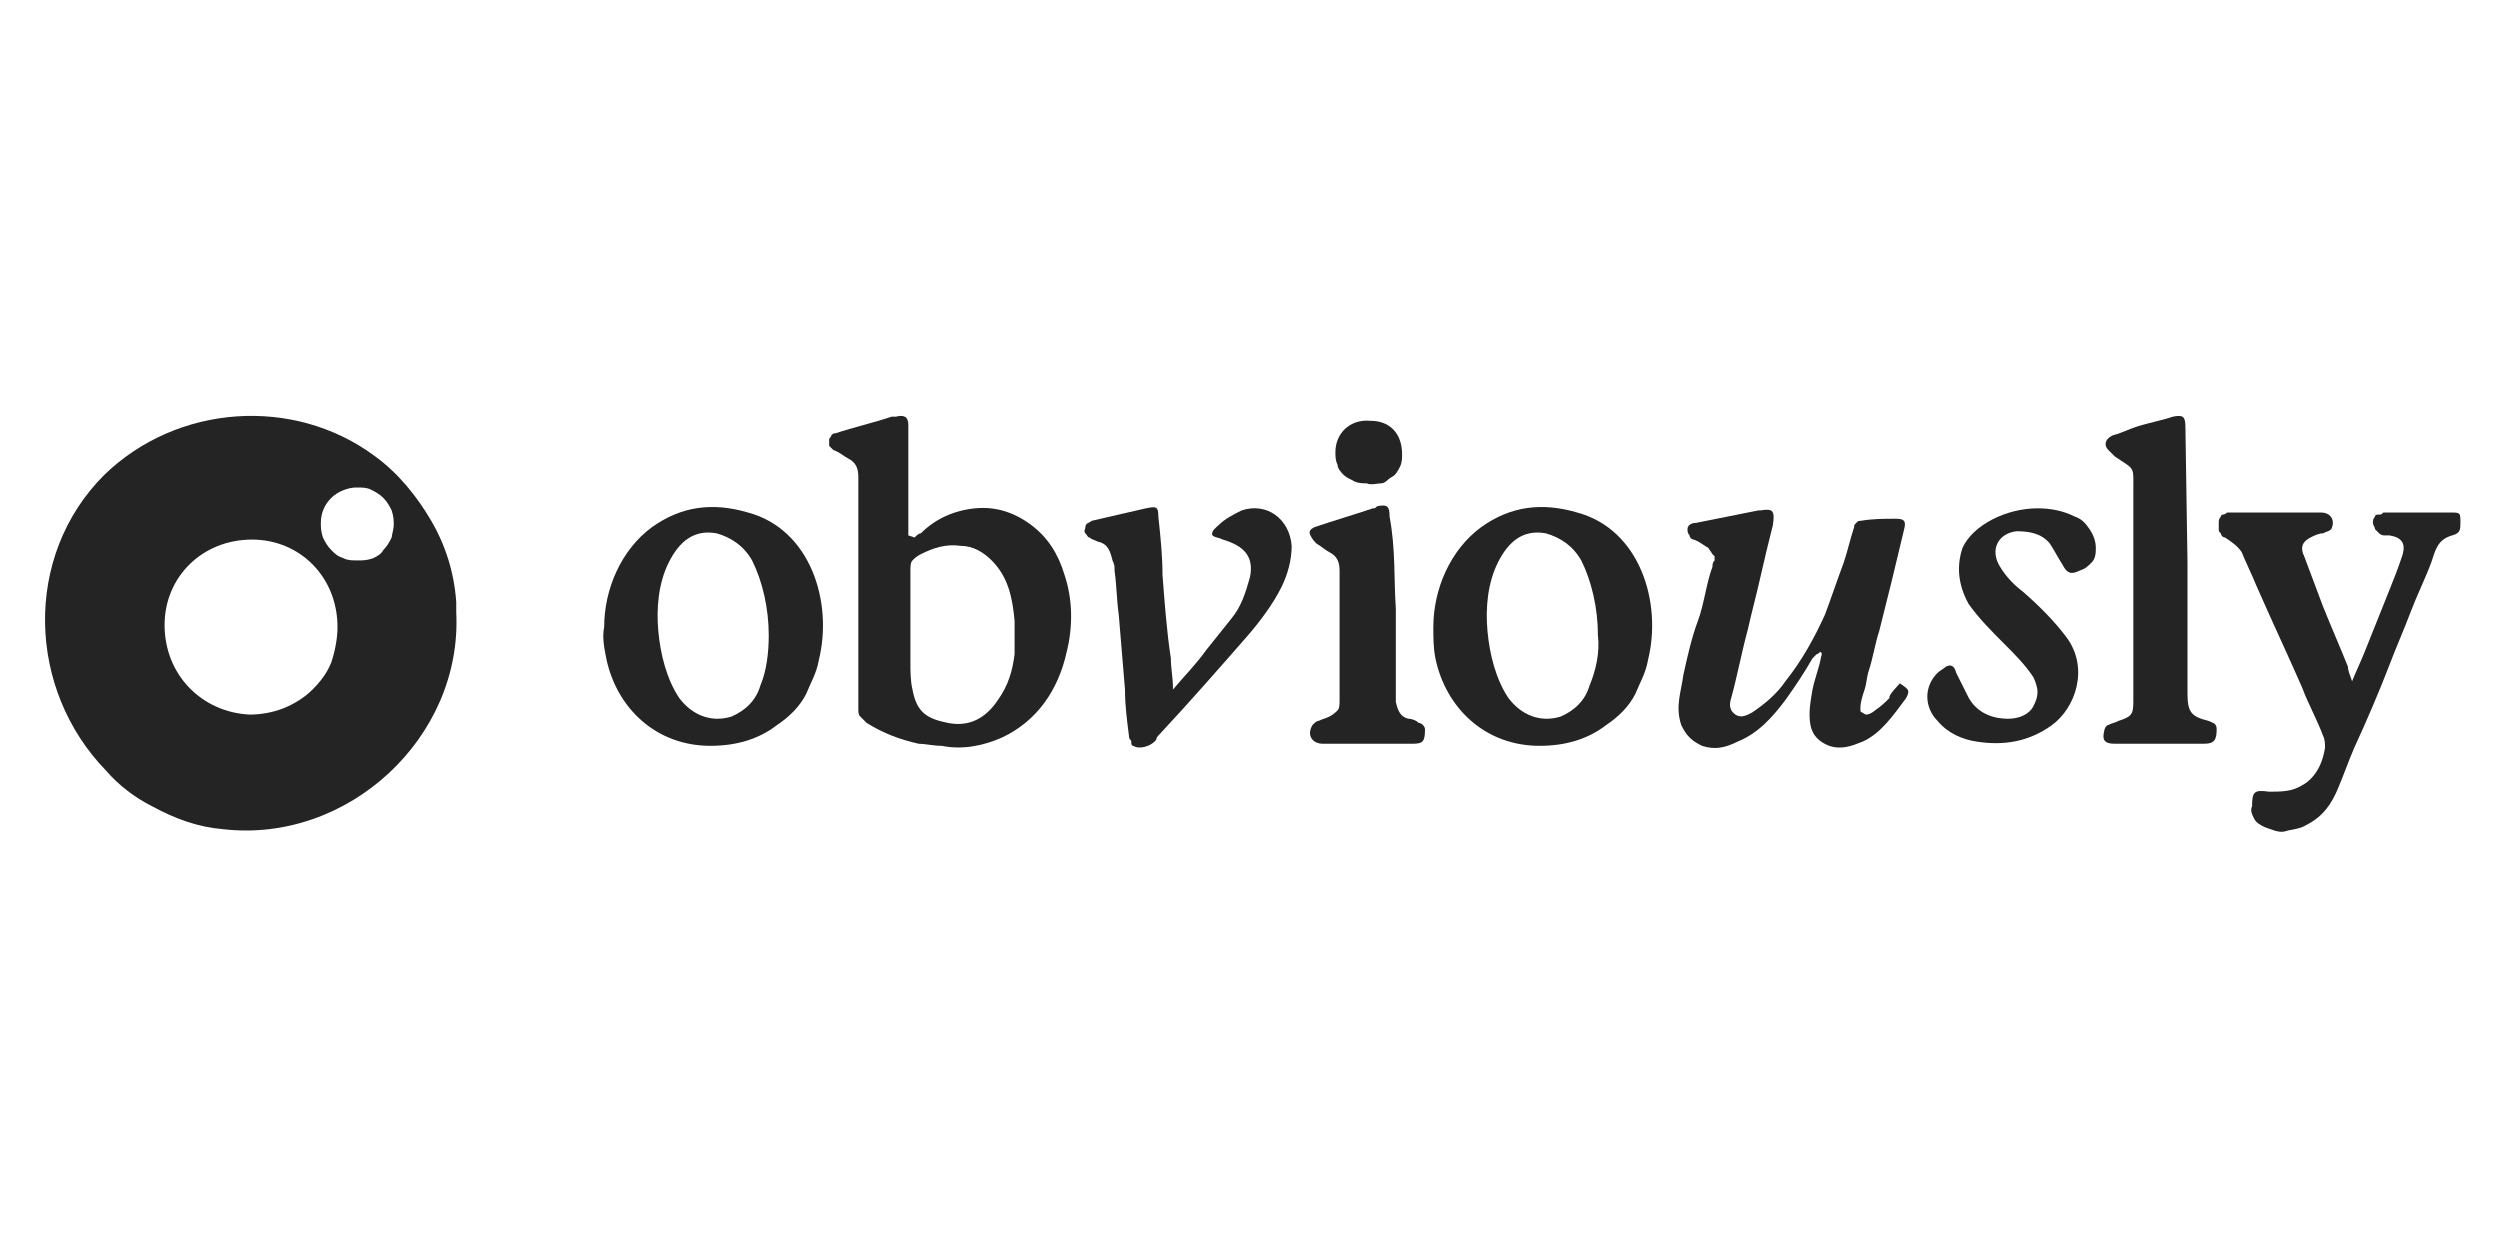
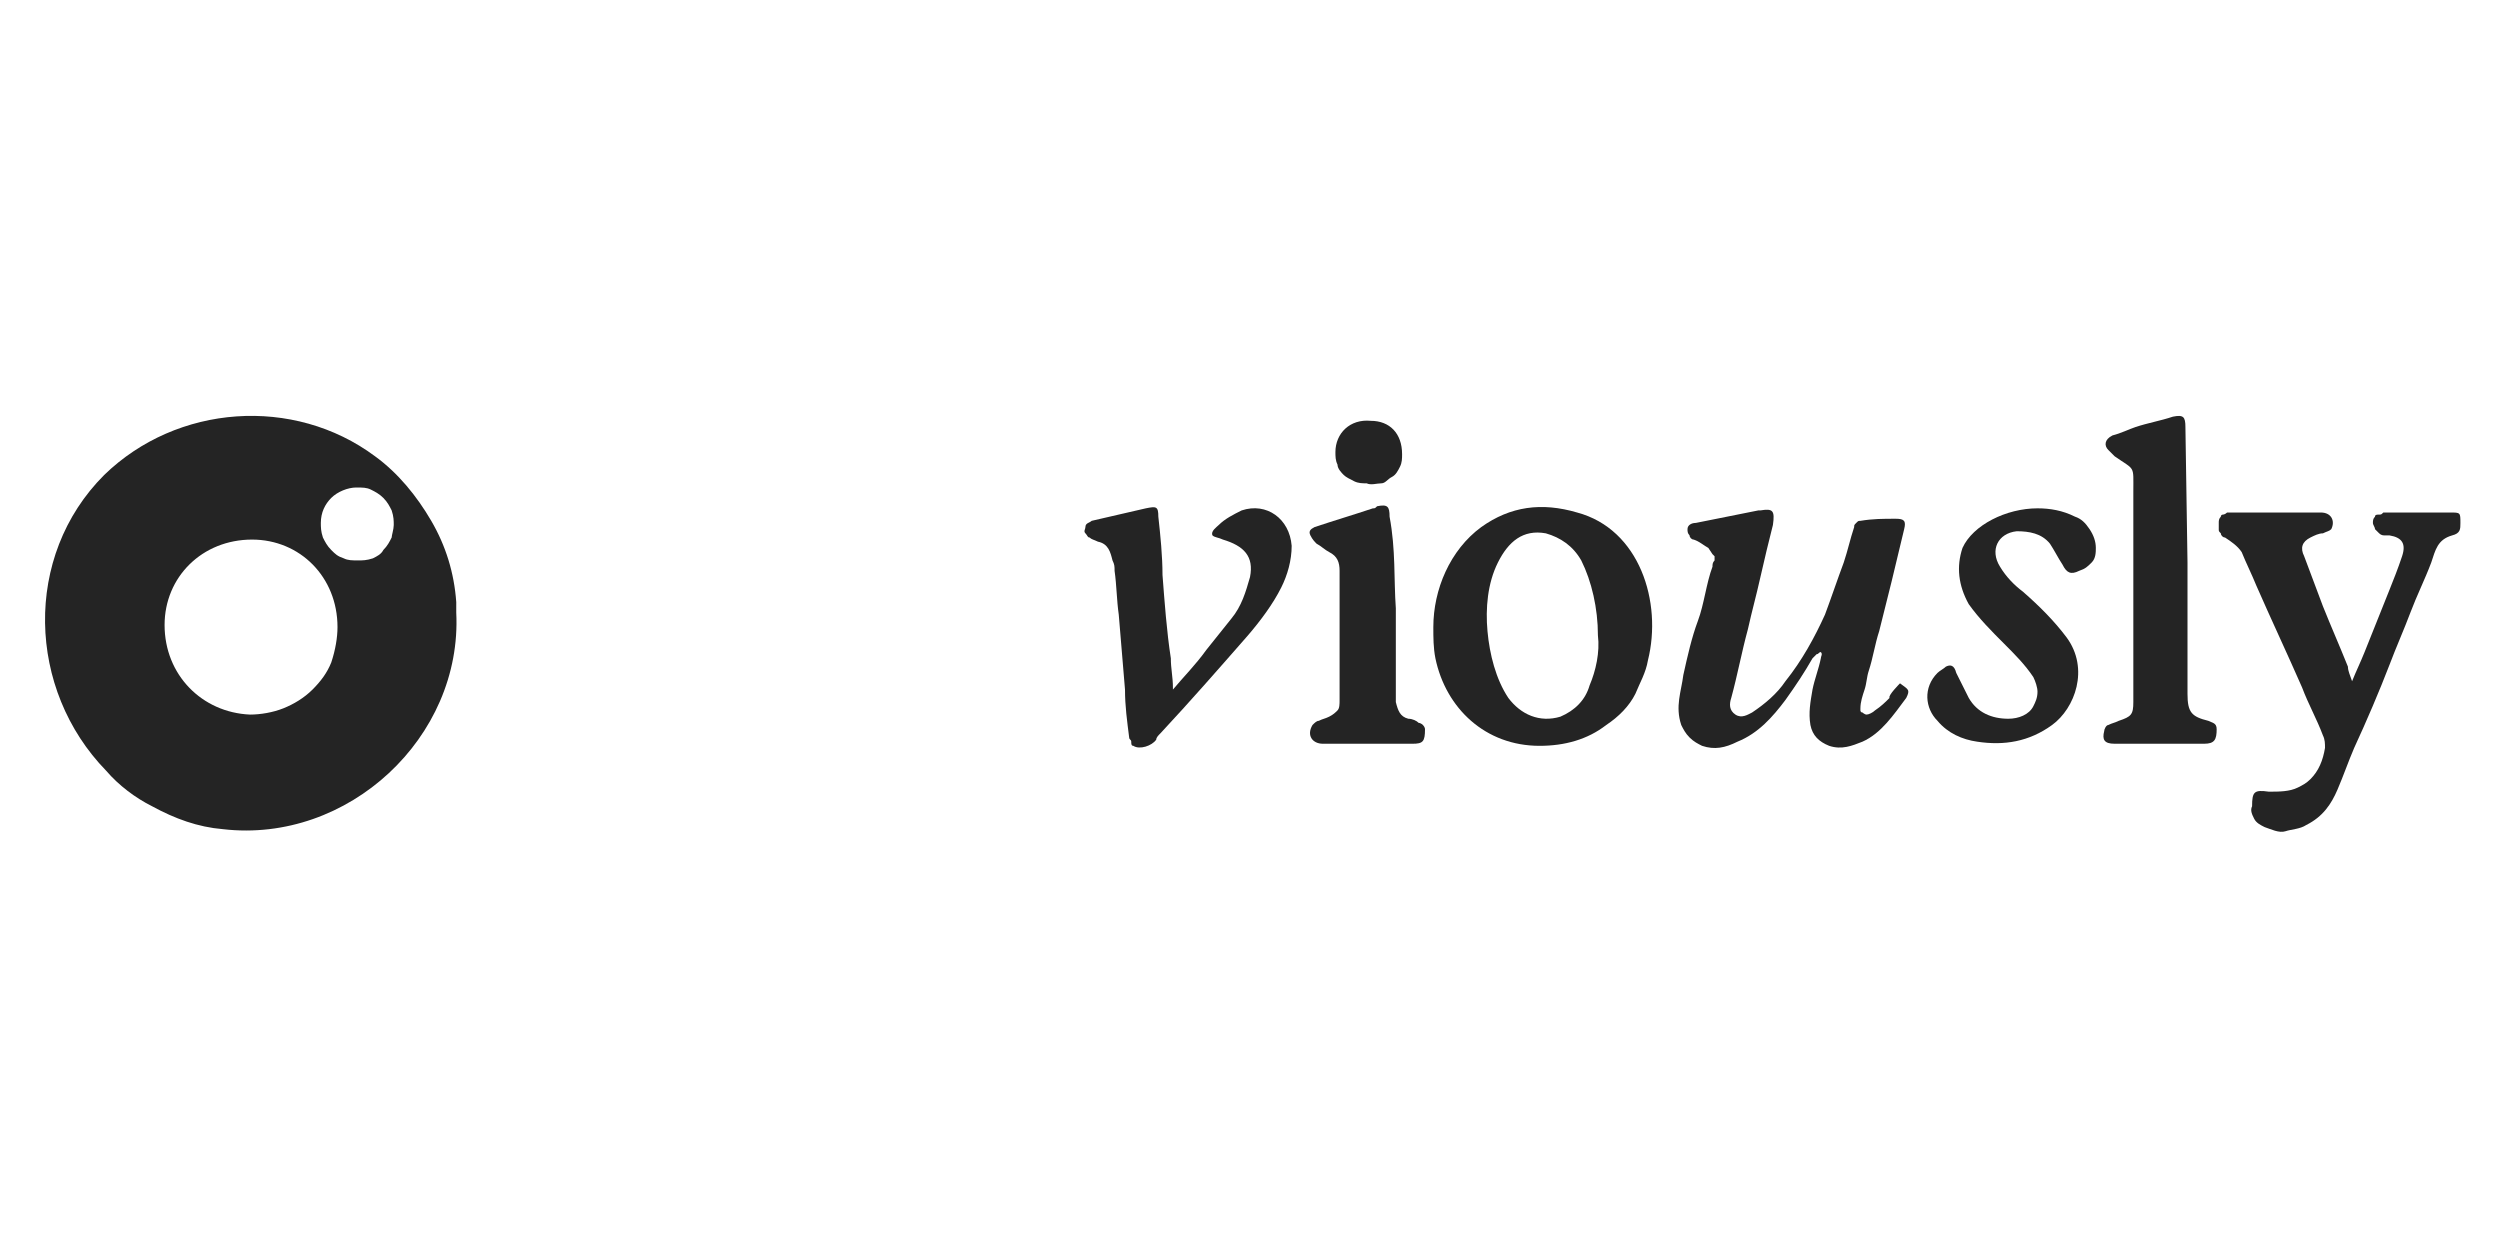
<svg xmlns="http://www.w3.org/2000/svg" version="1.1" id="Layer_1" x="0px" y="0px" viewBox="0 0 120 60" style="enable-background:new 0 0 120 60;" xml:space="preserve">
  <style type="text/css">
	.st0{fill:#242424;}
</style>
  <g>
-     <path class="st0" d="M43.9,25.8c0.1-0.1,0.2-0.2,0.3-0.2c0.7-0.7,1.6-1.1,2.6-1.2c1-0.1,1.9,0.2,2.7,0.8s1.3,1.4,1.6,2.4   c0.4,1.2,0.4,2.5,0.1,3.7c-0.4,1.8-1.4,3.3-3.1,4.1c-0.9,0.4-1.9,0.6-2.9,0.4c-0.4,0-0.8-0.1-1.1-0.1c-0.9-0.2-1.7-0.5-2.5-1   c-0.1-0.1-0.2-0.2-0.3-0.3c-0.1-0.1-0.1-0.2-0.1-0.4c0-3.7,0-7.4,0-11.1c0-0.4-0.1-0.7-0.5-0.9c-0.2-0.1-0.4-0.3-0.7-0.4   c-0.1-0.1-0.1-0.1-0.2-0.2c0-0.1,0-0.2,0-0.3c0-0.1,0.1-0.1,0.1-0.2c0.1-0.1,0.1-0.1,0.2-0.1c0.9-0.3,1.8-0.5,2.7-0.8   c0.1,0,0.1,0,0.2,0c0.4-0.1,0.6,0,0.6,0.4c0,0.2,0,0.4,0,0.6v4.2c0,0.2,0,0.3,0,0.5L43.9,25.8z M43.7,29.8c0,0.7,0,1.3,0,2   c0,0.4,0,0.9,0.1,1.3c0.2,1.1,0.7,1.4,1.7,1.6c1,0.2,1.8-0.2,2.4-1.1c0.5-0.7,0.7-1.4,0.8-2.2c0-0.5,0-1.1,0-1.6   c-0.1-1.1-0.3-2.1-1.1-2.9c-0.4-0.4-0.9-0.7-1.5-0.7c-0.7-0.1-1.3,0.1-1.9,0.4c-0.2,0.1-0.3,0.2-0.4,0.3c-0.1,0.1-0.1,0.3-0.1,0.5   C43.7,28.2,43.7,29,43.7,29.8z" />
    <path class="st0" d="M91.2,32.8c0.4,0.3,0.5,0.3,0.3,0.7c-0.6,0.8-1.2,1.7-2.1,2.1c-0.5,0.2-1,0.4-1.6,0.2c-0.5-0.2-0.8-0.5-0.9-1   c-0.1-0.6,0-1.1,0.1-1.7c0.1-0.5,0.3-1,0.4-1.5c0-0.1,0.1-0.2,0-0.3c-0.1,0-0.1,0.1-0.2,0.1c-0.1,0.1-0.1,0.1-0.2,0.2   c-0.4,0.7-0.8,1.3-1.3,2c-0.6,0.8-1.3,1.6-2.3,2c-0.6,0.3-1.1,0.4-1.7,0.2c-0.2-0.1-0.4-0.2-0.6-0.4s-0.3-0.4-0.4-0.6   c-0.3-0.9,0-1.6,0.1-2.4c0.2-0.9,0.4-1.8,0.7-2.6s0.4-1.8,0.7-2.6c0-0.1,0-0.2,0.1-0.3c0,0,0-0.1,0-0.1c0-0.1,0-0.1,0-0.1   c0,0-0.1-0.1-0.1-0.1S82,26.3,82,26.3c-0.2-0.1-0.4-0.3-0.7-0.4c-0.1,0-0.2-0.1-0.2-0.2C81,25.6,81,25.5,81,25.4   c0-0.2,0.2-0.3,0.4-0.3c1-0.2,2-0.4,3-0.6l0.1,0c0.6-0.1,0.7,0,0.6,0.7c-0.2,0.8-0.4,1.6-0.6,2.5s-0.4,1.6-0.6,2.5   c-0.3,1.1-0.5,2.2-0.8,3.3c-0.1,0.3-0.1,0.6,0.2,0.8c0.3,0.2,0.6,0,0.8-0.1c0.6-0.4,1.2-0.9,1.6-1.5c0.8-1,1.4-2.1,1.9-3.2   c0.3-0.8,0.6-1.7,0.9-2.5c0.2-0.6,0.3-1.1,0.5-1.7c0-0.1,0-0.1,0.1-0.2s0.1-0.1,0.2-0.1c0.6-0.1,1.1-0.1,1.7-0.1   c0.4,0,0.5,0.1,0.4,0.5c-0.2,0.8-0.4,1.7-0.6,2.5c-0.2,0.8-0.4,1.6-0.6,2.4c-0.2,0.6-0.3,1.3-0.5,1.9c-0.1,0.3-0.1,0.6-0.2,0.9   c-0.1,0.3-0.2,0.6-0.2,0.9c0,0.1,0,0.1,0,0.1c0,0,0,0.1,0.1,0.1c0,0,0.1,0.1,0.2,0.1c0.1,0,0.3-0.1,0.4-0.2   c0.3-0.2,0.5-0.4,0.7-0.6C90.6,33.4,91.2,32.8,91.2,32.8z" />
-     <path class="st0" d="M29,30.1c0-1.8,0.8-3.7,2.3-4.8c1.4-1,2.9-1.2,4.6-0.7c3,0.8,4.1,4.3,3.4,7.1c-0.1,0.6-0.4,1.1-0.6,1.6   c-0.3,0.6-0.8,1.1-1.4,1.5c-0.9,0.7-2,1-3.2,1c-2.6,0-4.5-1.8-5-4.2C29,31.1,28.9,30.6,29,30.1z M36.9,30.5c0-1.3-0.3-2.6-0.8-3.6   c-0.4-0.7-1-1.1-1.7-1.3c-1.1-0.2-1.8,0.4-2.3,1.4c-0.5,1-0.6,2.2-0.5,3.3c0.1,1.1,0.4,2.3,1,3.2c0.6,0.8,1.5,1.2,2.5,0.9   c0.7-0.3,1.2-0.8,1.4-1.5C36.8,32.2,36.9,31.3,36.9,30.5L36.9,30.5z" />
    <path class="st0" d="M68.8,30.1c0-1.8,0.8-3.7,2.3-4.8c1.4-1,2.9-1.2,4.6-0.7c3,0.8,4.1,4.3,3.4,7.1c-0.1,0.6-0.4,1.1-0.6,1.6   c-0.3,0.6-0.8,1.1-1.4,1.5c-0.9,0.7-2,1-3.2,1c-2.6,0-4.5-1.8-5-4.2C68.8,31.1,68.8,30.6,68.8,30.1L68.8,30.1z M76.7,30.5   c0-1.3-0.3-2.6-0.8-3.6c-0.4-0.7-1-1.1-1.7-1.3c-1.1-0.2-1.8,0.4-2.3,1.4c-0.5,1-0.6,2.2-0.5,3.3c0.1,1.1,0.4,2.3,1,3.2   c0.6,0.8,1.5,1.2,2.5,0.9c0.7-0.3,1.2-0.8,1.4-1.5C76.6,32.2,76.8,31.3,76.7,30.5L76.7,30.5z" />
    <path class="st0" d="M112.9,32.7c0.2-0.5,0.4-0.9,0.6-1.4c0.4-1,0.8-2,1.2-3c0.2-0.5,0.4-1,0.6-1.6c0.2-0.6,0-0.9-0.6-1   c-0.1,0-0.2,0-0.2,0c-0.1,0-0.2,0-0.3-0.1c-0.1-0.1-0.1-0.1-0.2-0.2c0-0.1-0.1-0.2-0.1-0.3c0-0.1,0-0.2,0.1-0.3   c0-0.1,0.1-0.1,0.2-0.1c0.1,0,0.1,0,0.2-0.1c0.4,0,0.8,0,1.2,0h2c0.5,0,0.5,0,0.5,0.5c0,0.3,0,0.5-0.4,0.6c-0.7,0.2-0.8,0.7-1,1.3   c-0.3,0.8-0.7,1.6-1,2.4c-0.3,0.8-0.7,1.7-1,2.5c-0.5,1.3-1.1,2.7-1.7,4c-0.3,0.7-0.5,1.3-0.8,2c-0.3,0.7-0.7,1.3-1.5,1.7   c-0.3,0.2-0.7,0.2-1,0.3s-0.7-0.1-1-0.2c-0.2-0.1-0.4-0.2-0.5-0.4c-0.1-0.2-0.2-0.4-0.1-0.6c0-0.7,0.1-0.8,0.8-0.7   c0.5,0,1,0,1.4-0.2c0.2-0.1,0.4-0.2,0.6-0.4c0.4-0.4,0.6-0.9,0.7-1.5c0-0.2,0-0.4-0.1-0.6c-0.3-0.8-0.7-1.5-1-2.3   c-0.7-1.6-1.5-3.3-2.2-4.9c-0.2-0.5-0.5-1.1-0.7-1.6c-0.2-0.3-0.5-0.5-0.8-0.7c-0.1,0-0.2-0.1-0.2-0.2c-0.1-0.1-0.1-0.1-0.1-0.2   c0-0.1,0-0.2,0-0.3c0-0.1,0-0.2,0.1-0.3c0-0.1,0.1-0.1,0.1-0.1s0.1,0,0.2-0.1c0.3,0,0.7,0,1,0h3.5c0.5,0,0.7,0.4,0.5,0.8   c-0.1,0.1-0.2,0.1-0.4,0.2c-0.2,0-0.4,0.1-0.6,0.2c-0.4,0.2-0.5,0.5-0.3,0.9c0.3,0.8,0.6,1.6,0.9,2.4c0.4,1,0.8,1.9,1.2,2.9   C112.7,32.2,112.8,32.4,112.9,32.7z" />
    <path class="st0" d="M105,27v6.3c0,0.9,0.2,1.1,1,1.3c0.2,0.1,0.4,0.1,0.4,0.4c0,0.5-0.1,0.7-0.6,0.7c-1.4,0-2.9,0-4.3,0   c-0.5,0-0.6-0.2-0.5-0.6c0-0.1,0.1-0.3,0.2-0.3c0.2-0.1,0.3-0.1,0.5-0.2c0.6-0.2,0.7-0.3,0.7-0.9c0-0.4,0-0.7,0-1.1c0-3,0-6,0-9   c0-1.3,0.1-1-0.9-1.7c-0.1-0.1-0.2-0.2-0.3-0.3c-0.2-0.2-0.2-0.5,0.2-0.7c0.4-0.1,0.8-0.3,1.1-0.4c0.6-0.2,1.2-0.3,1.8-0.5   c0.5-0.1,0.6,0,0.6,0.5L105,27L105,27z" />
    <path class="st0" d="M56.3,33.1c0.5-0.6,1.1-1.2,1.6-1.9c0.4-0.5,0.8-1,1.2-1.5c0.5-0.6,0.7-1.3,0.9-2c0.2-1-0.3-1.5-1.3-1.8   c-0.2-0.1-0.4-0.1-0.5-0.2c-0.1-0.2,0.2-0.4,0.3-0.5c0.3-0.3,0.7-0.5,1.1-0.7c1.2-0.4,2.3,0.4,2.4,1.7c0,0.7-0.2,1.4-0.5,2   c-0.4,0.8-1,1.6-1.6,2.3c-1.4,1.6-2.8,3.2-4.2,4.7c-0.1,0.1-0.2,0.2-0.2,0.3c-0.2,0.3-0.8,0.5-1.1,0.3c-0.1,0-0.1-0.1-0.1-0.2   s-0.1-0.1-0.1-0.2c-0.1-0.8-0.2-1.5-0.2-2.3c-0.1-1.2-0.2-2.4-0.3-3.6c-0.1-0.7-0.1-1.4-0.2-2.1c0-0.2,0-0.3-0.1-0.5   c-0.1-0.4-0.2-0.8-0.7-0.9c-0.2-0.1-0.3-0.1-0.4-0.2c-0.1,0-0.1-0.1-0.2-0.2s0-0.2,0-0.3c0-0.2,0.2-0.2,0.3-0.3   c0.9-0.2,1.7-0.4,2.6-0.6c0.5-0.1,0.6-0.1,0.6,0.4c0.1,0.9,0.2,1.9,0.2,2.8c0.1,1.3,0.2,2.7,0.4,4c0,0.5,0.1,0.9,0.1,1.4L56.3,33.1   z" />
    <path class="st0" d="M97.8,24.4c0.6,0,1.2,0.1,1.8,0.4c0.3,0.1,0.5,0.3,0.7,0.6c0.2,0.3,0.3,0.6,0.3,0.9c0,0.2,0,0.5-0.2,0.7   s-0.3,0.3-0.6,0.4c-0.4,0.2-0.6,0.1-0.8-0.3c-0.2-0.3-0.4-0.7-0.6-1c-0.4-0.5-1-0.6-1.6-0.6c-0.9,0.1-1.3,0.9-0.8,1.7   c0.3,0.5,0.7,0.9,1.1,1.2c0.8,0.7,1.5,1.4,2.1,2.2c1.1,1.5,0.4,3.4-0.7,4.2c-1.1,0.8-2.3,1-3.6,0.8c-0.7-0.1-1.4-0.4-1.9-1   c-0.6-0.6-0.7-1.6,0-2.3c0.1-0.1,0.3-0.2,0.4-0.3c0.2-0.1,0.4-0.1,0.5,0.3c0.2,0.4,0.4,0.8,0.6,1.2c0.4,0.7,1.1,1,1.9,1   c0.5,0,1-0.2,1.2-0.6c0.1-0.2,0.2-0.4,0.2-0.7c0-0.2-0.1-0.5-0.2-0.7c-0.4-0.6-0.9-1.1-1.4-1.6c-0.6-0.6-1.2-1.2-1.7-1.9   c-0.5-0.9-0.6-1.8-0.3-2.7C94.7,25.2,96.3,24.4,97.8,24.4L97.8,24.4z" />
    <path class="st0" d="M67,29.2v3.8c0,0.2,0,0.5,0,0.7c0.1,0.4,0.2,0.7,0.6,0.8c0.2,0,0.4,0.1,0.5,0.2c0.1,0,0.2,0.1,0.2,0.1   c0.1,0.1,0.1,0.2,0.1,0.2c0,0.6-0.1,0.7-0.6,0.7c-1.4,0-2.8,0-4.3,0c-0.5,0-0.8-0.4-0.5-0.9c0.1-0.1,0.2-0.2,0.3-0.2   c0.2-0.1,0.3-0.1,0.5-0.2c0.2-0.1,0.3-0.2,0.4-0.3s0.1-0.3,0.1-0.5c0-0.8,0-1.5,0-2.3c0-1.3,0-2.6,0-3.9c0-0.4-0.1-0.7-0.5-0.9   c-0.2-0.1-0.4-0.3-0.6-0.4c-0.1-0.1-0.2-0.2-0.3-0.4c-0.1-0.2,0-0.3,0.2-0.4c0.9-0.3,1.9-0.6,2.8-0.9c0.1,0,0.1,0,0.2-0.1   c0.5-0.1,0.6,0,0.6,0.5C67,26.4,66.9,27.8,67,29.2L67,29.2z" />
    <path class="st0" d="M65.6,23.2c-0.2,0-0.4,0-0.6-0.1c-0.2-0.1-0.4-0.2-0.5-0.3c-0.1-0.1-0.3-0.3-0.3-0.5c-0.1-0.2-0.1-0.4-0.1-0.6   c0-0.9,0.7-1.6,1.7-1.5c0.9,0,1.5,0.6,1.5,1.6c0,0.2,0,0.4-0.1,0.6c-0.1,0.2-0.2,0.4-0.4,0.5c-0.2,0.1-0.3,0.3-0.5,0.3   S65.8,23.3,65.6,23.2L65.6,23.2z" />
    <path class="st0" d="M21.9,29.4c0.3,6-5.2,11.1-11.2,10.4c-1.2-0.1-2.3-0.5-3.4-1.1c-0.8-0.4-1.6-1-2.2-1.7   c-3.8-3.9-4-10.3-0.1-14.2c3.5-3.4,9.1-3.8,13-0.9c1.1,0.8,2,1.9,2.7,3.1c0.7,1.2,1.1,2.5,1.2,3.9C21.9,29.1,21.9,29.3,21.9,29.4z    M16.2,30.1c0-2.4-1.8-4.2-4.1-4.2c-2.4,0-4.2,1.8-4.2,4.1c0,2.4,1.8,4.2,4.1,4.3c0.5,0,1.1-0.1,1.6-0.3c0.5-0.2,1-0.5,1.4-0.9   s0.7-0.8,0.9-1.3C16.1,31.2,16.2,30.6,16.2,30.1L16.2,30.1z M18.9,25.2c0-0.2,0-0.4-0.1-0.7c-0.1-0.2-0.2-0.4-0.4-0.6   c-0.2-0.2-0.4-0.3-0.6-0.4s-0.4-0.1-0.7-0.1c-0.4,0-0.9,0.2-1.2,0.5c-0.3,0.3-0.5,0.7-0.5,1.2c0,0.2,0,0.4,0.1,0.7   c0.1,0.2,0.2,0.4,0.4,0.6c0.2,0.2,0.3,0.3,0.6,0.4c0.2,0.1,0.4,0.1,0.7,0.1c0.2,0,0.4,0,0.7-0.1c0.2-0.1,0.4-0.2,0.5-0.4   c0.2-0.2,0.3-0.4,0.4-0.6C18.8,25.7,18.9,25.4,18.9,25.2z" />
  </g>
</svg>